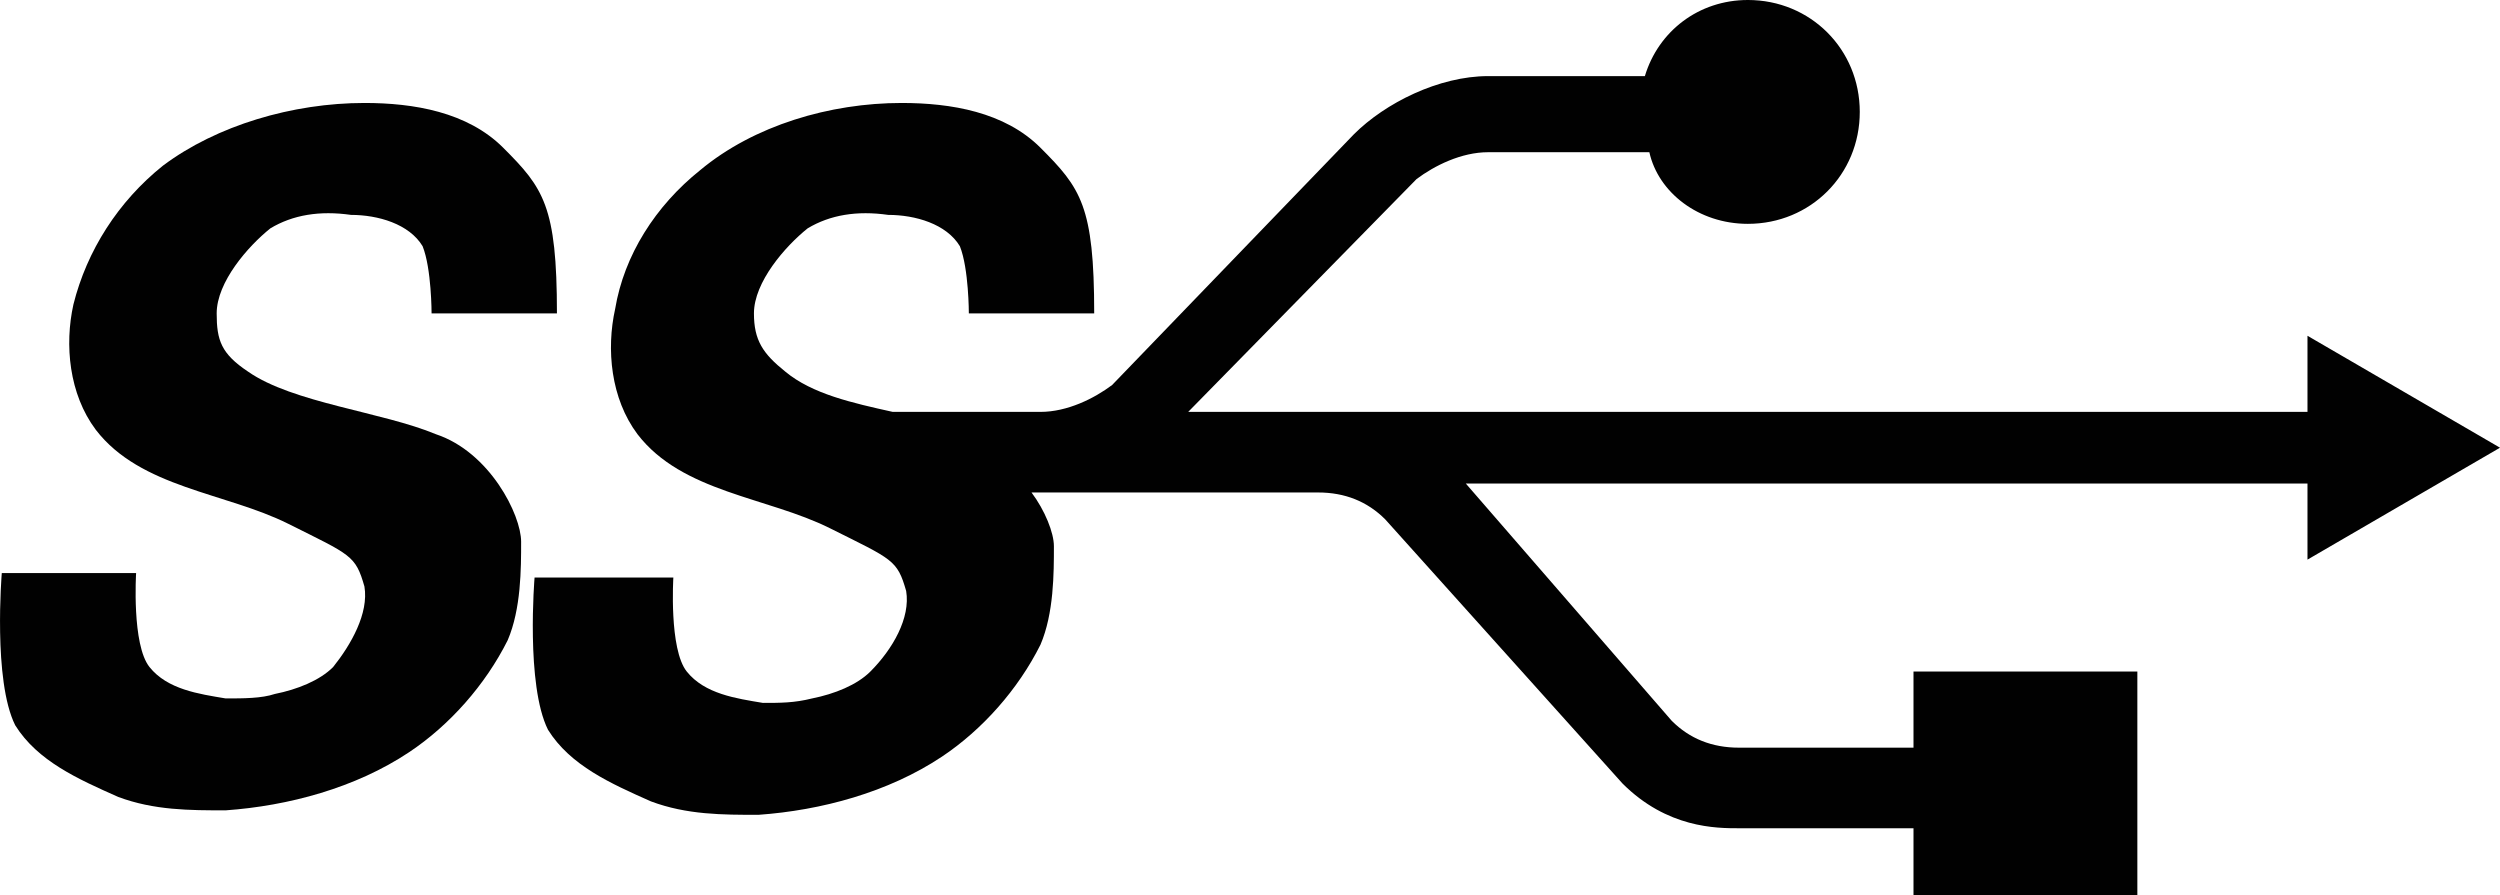
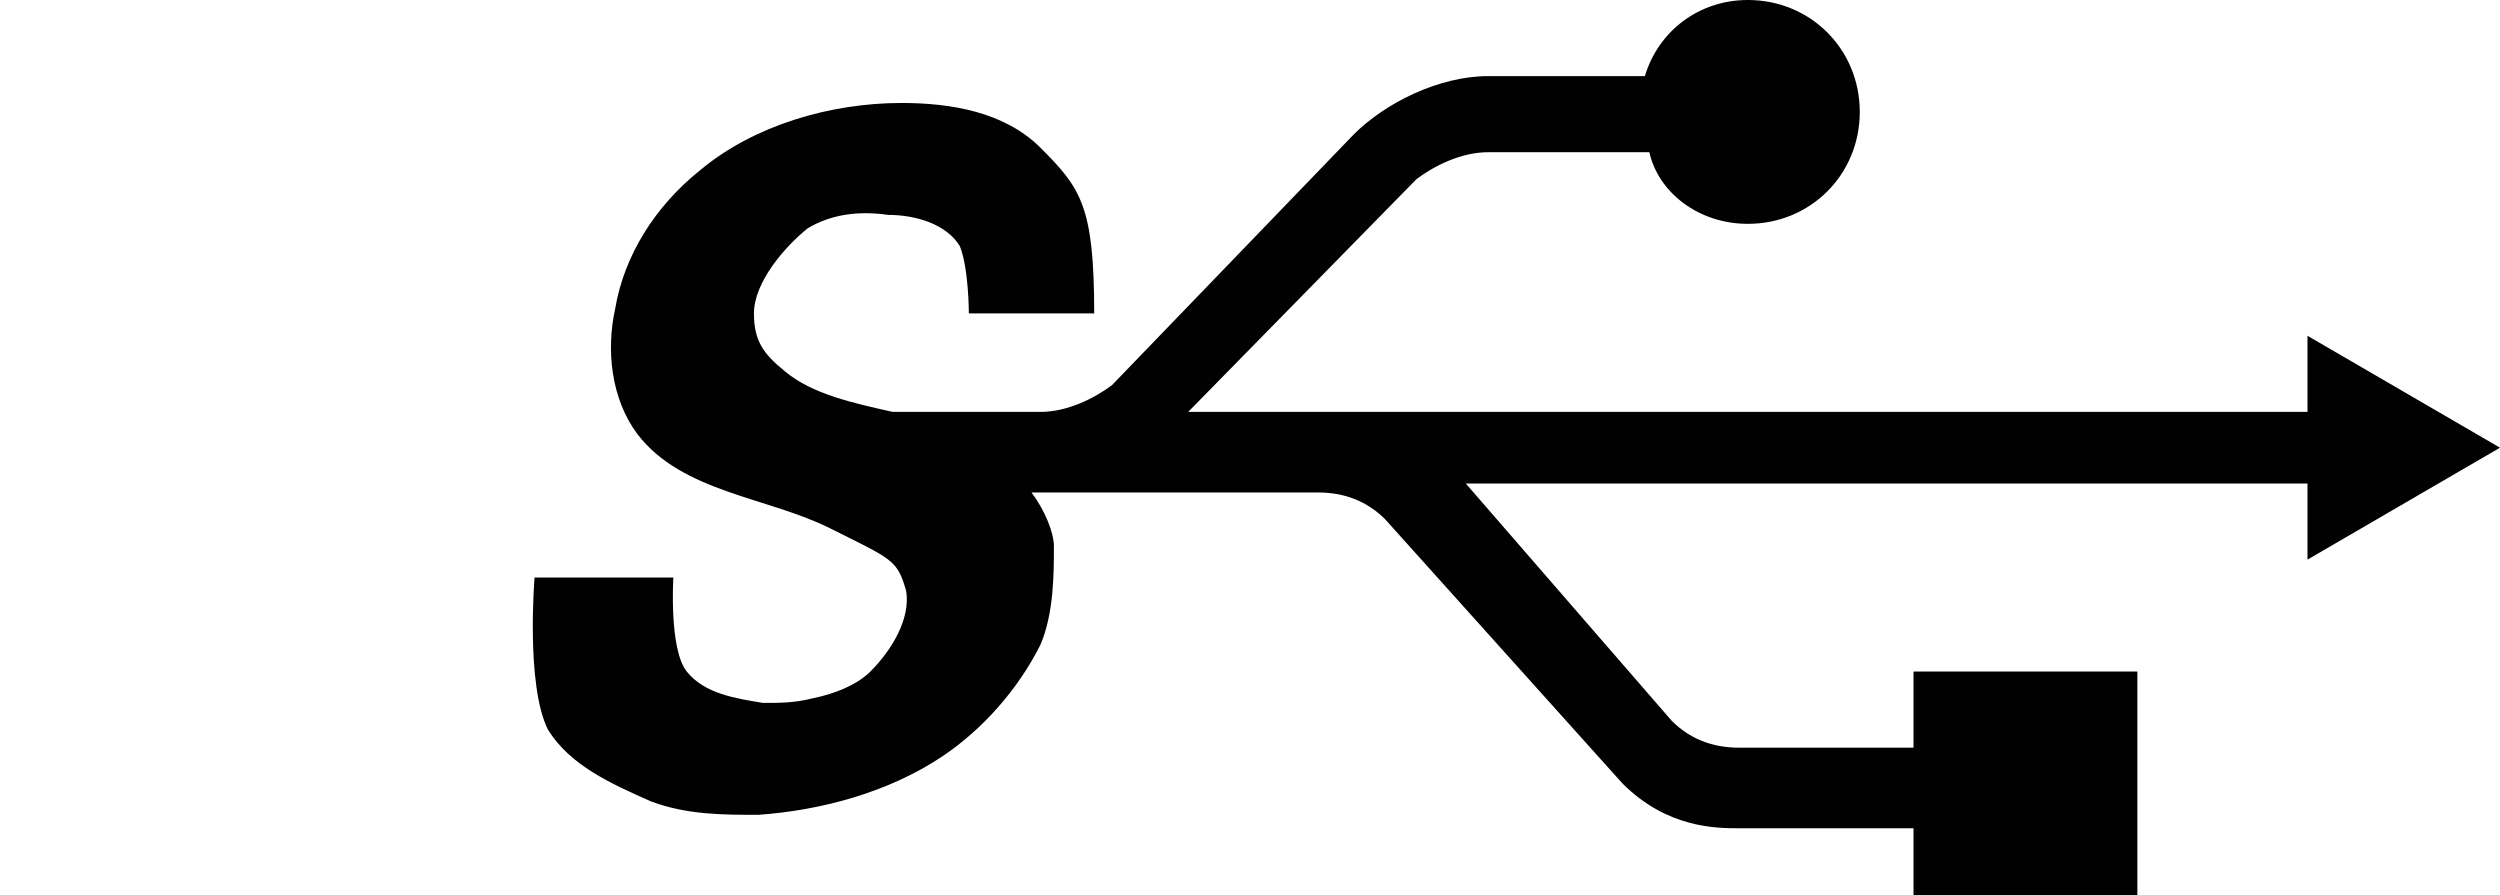
<svg xmlns="http://www.w3.org/2000/svg" id="Layer_1" data-name="Layer 1" width="55.84" height="20" viewBox="0 0 55.84 20">
  <path d="m39.04,0c-1.1,0-2,.7-2.3,1.7h-3.5c-1.1,0-2.3.6-3,1.3h0l-5.4,5.6c-.4.3-1,.6-1.6.6h-3.3c-.9-.2-1.8-.4-2.4-.9-.5-.4-.7-.7-.7-1.3,0-.7.7-1.5,1.2-1.9.5-.3,1.1-.4,1.8-.3.6,0,1.3.2,1.6.7.2.5.2,1.5.2,1.5h2.8c0-2.4-.3-2.8-1.2-3.7-.8-.8-2-1-3.1-1-1.6,0-3.3.5-4.5,1.5-1,.8-1.7,1.9-1.9,3.1-.2.9-.1,2,.5,2.8,1,1.3,2.9,1.4,4.3,2.1,1.4.7,1.5.7,1.7,1.4.1.6-.3,1.3-.8,1.8-.3.3-.8.5-1.3.6-.4.1-.7.1-1.1.1-.6-.1-1.3-.2-1.7-.7s-.3-2.1-.3-2.1h-3.1s-.2,2.4.3,3.4c.5.8,1.4,1.2,2.3,1.6.8.3,1.6.3,2.4.3,1.4-.1,2.9-.5,4.1-1.3.9-.6,1.7-1.5,2.2-2.5.3-.7.3-1.6.3-2.2,0-.3-.2-.8-.5-1.2h6.4c.6,0,1.1.2,1.5.6l5.3,5.9c1,1,2.1,1,2.6,1h3.9v1.5h5v-5h-5v1.7h-3.9c-.6,0-1.1-.2-1.5-.6l-4.6-5.3h18.8v1.7l4.3-2.5-4.3-2.5v1.7h-25l5.1-5.2c.4-.3,1-.6,1.6-.6h3.6c.2.9,1.1,1.6,2.2,1.6,1.4,0,2.5-1.1,2.5-2.5s-1.1-2.5-2.5-2.5h0Z" style="fill: #010101;" />
-   <path d="m8.14,2.3c-1.6,0-3.3.5-4.5,1.4-1,.8-1.7,1.9-2,3.1-.2.9-.1,2,.5,2.8,1,1.3,2.9,1.4,4.3,2.1,1.4.7,1.5.7,1.7,1.4.1.6-.3,1.3-.7,1.8-.3.3-.8.5-1.3.6-.3.1-.7.1-1.1.1-.6-.1-1.3-.2-1.7-.7s-.3-2.1-.3-2.1H.04s-.2,2.4.3,3.4c.5.8,1.4,1.2,2.3,1.6.8.3,1.6.3,2.4.3,1.4-.1,2.9-.5,4.1-1.3.9-.6,1.7-1.5,2.2-2.5.3-.7.3-1.6.3-2.2s-.7-2-1.9-2.4c-1.2-.5-3.2-.7-4.2-1.4-.6-.4-.7-.7-.7-1.3,0-.7.7-1.5,1.2-1.9.5-.3,1.1-.4,1.8-.3.6,0,1.3.2,1.6.7.2.5.2,1.5.2,1.5h2.8c0-2.4-.3-2.8-1.2-3.7-.8-.8-2-1-3.1-1h0Z" style="fill: #010101;" />
</svg>